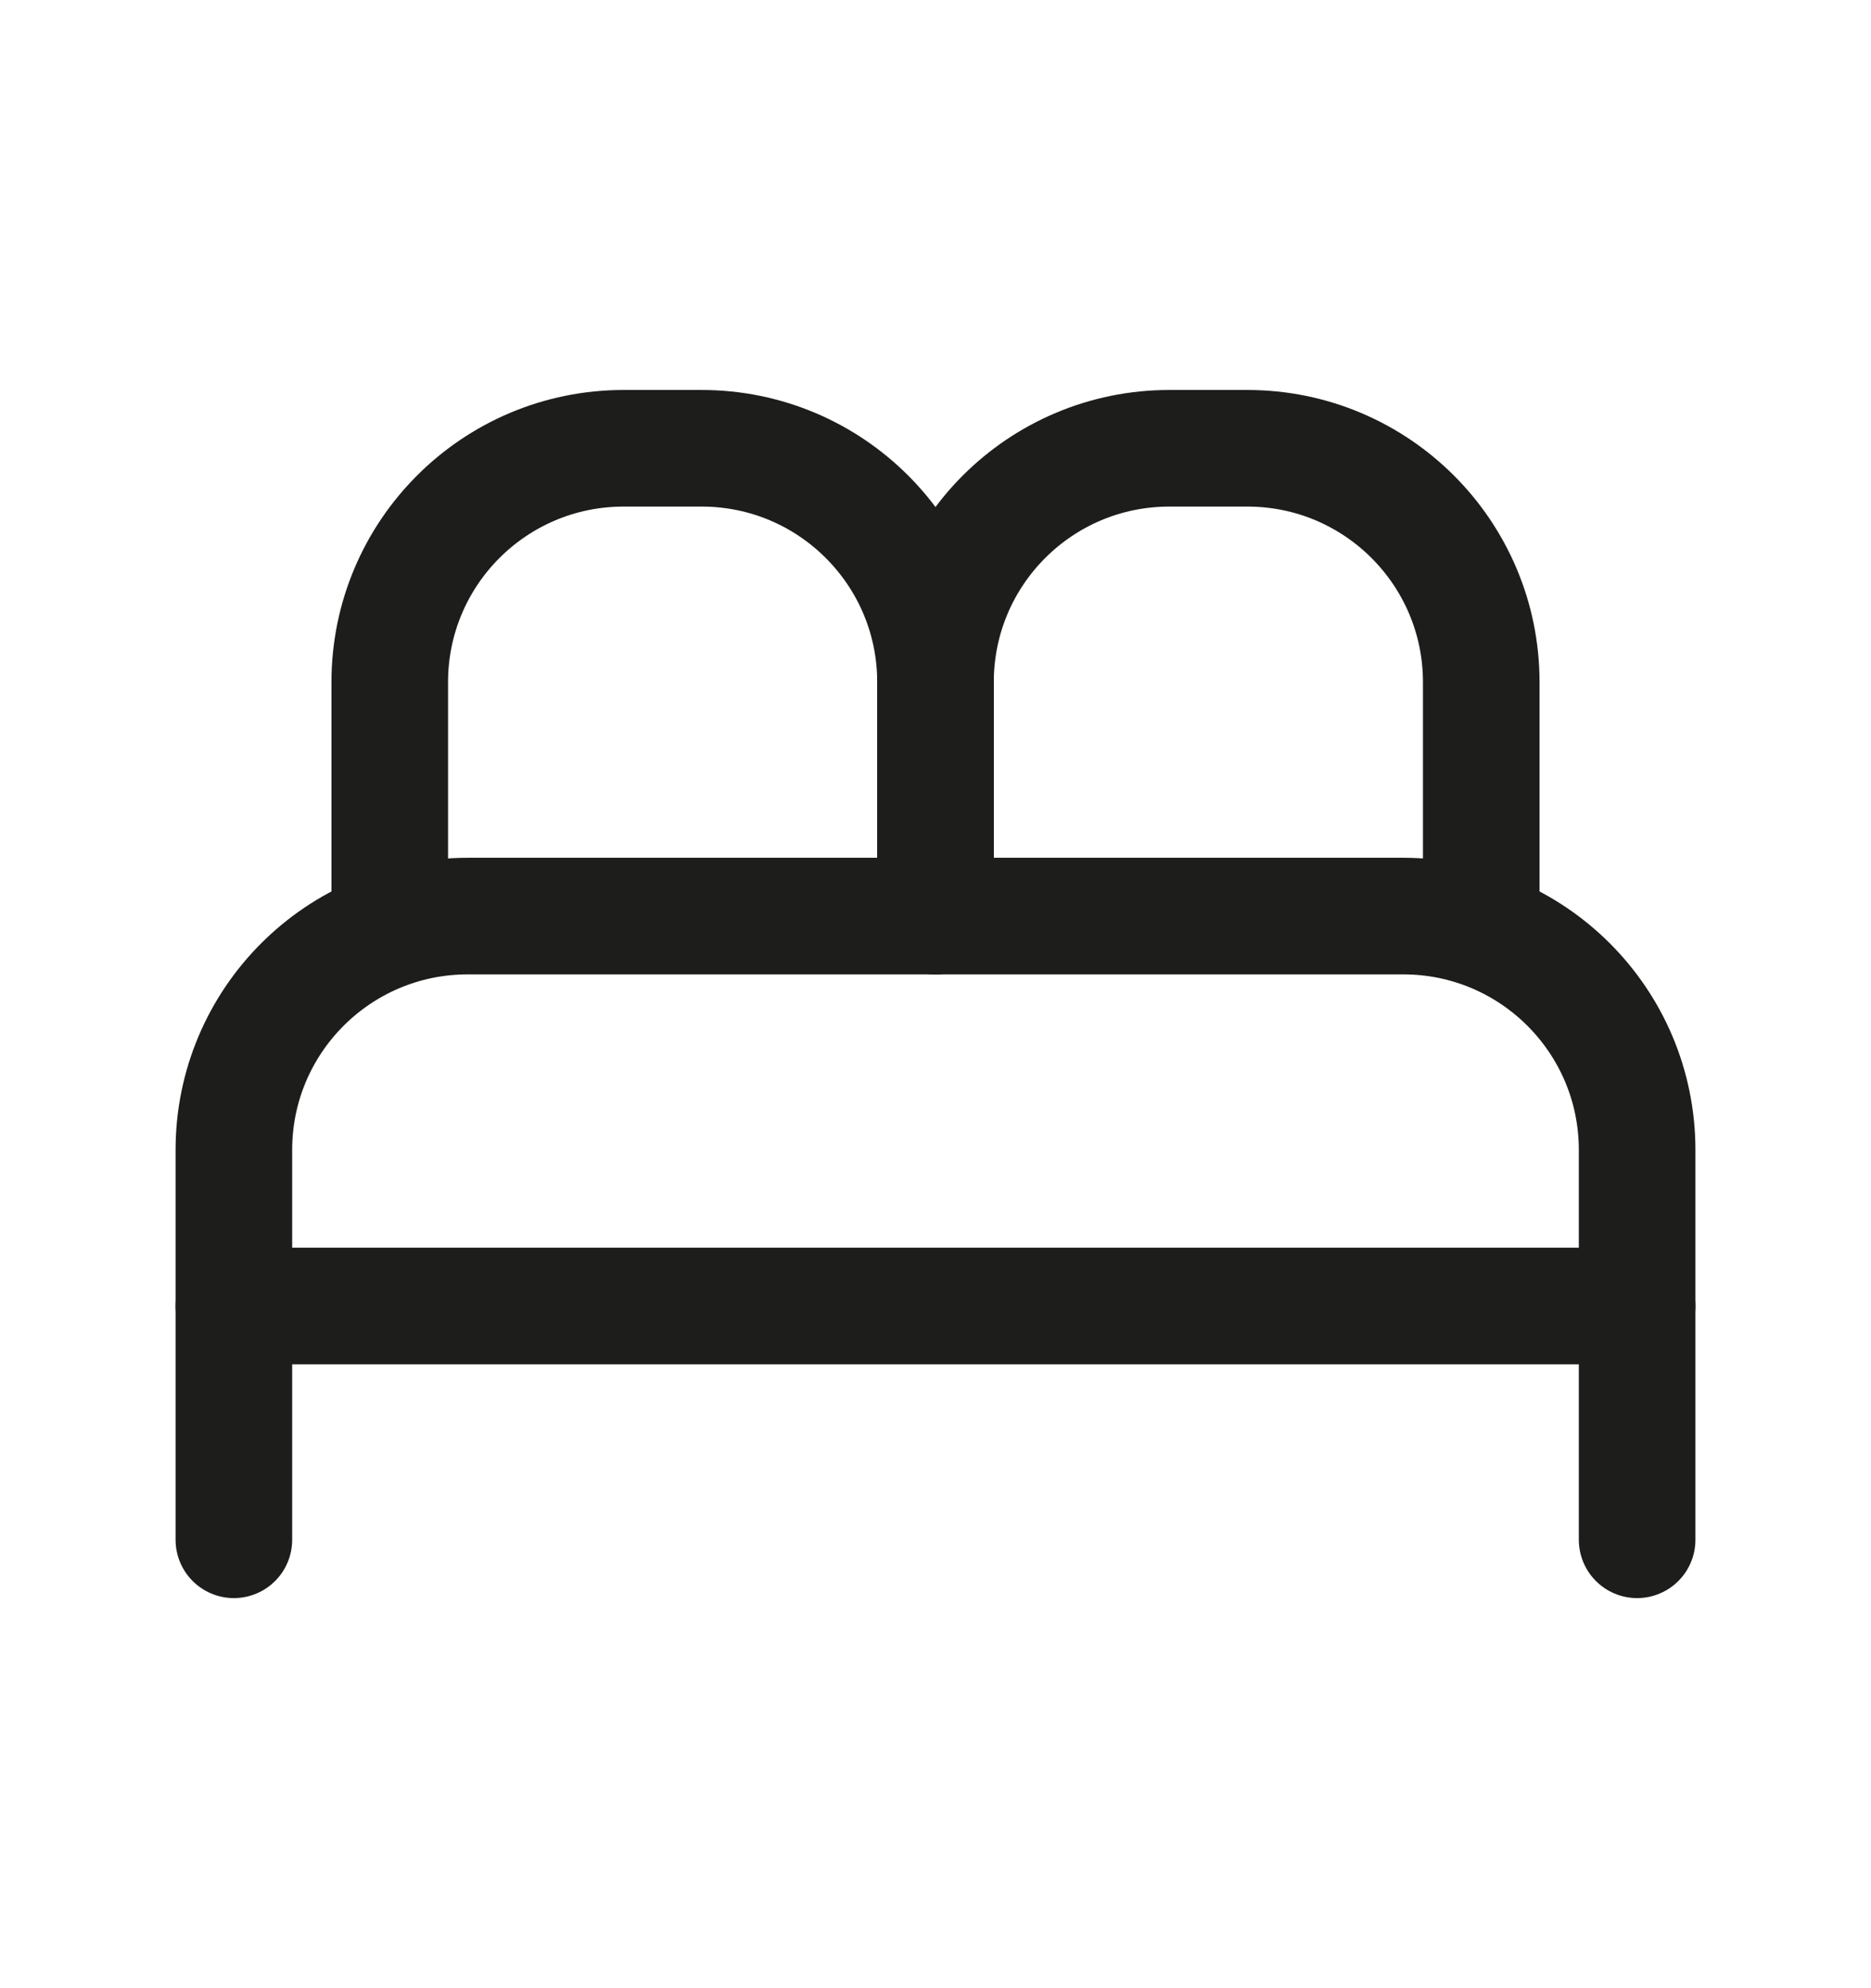
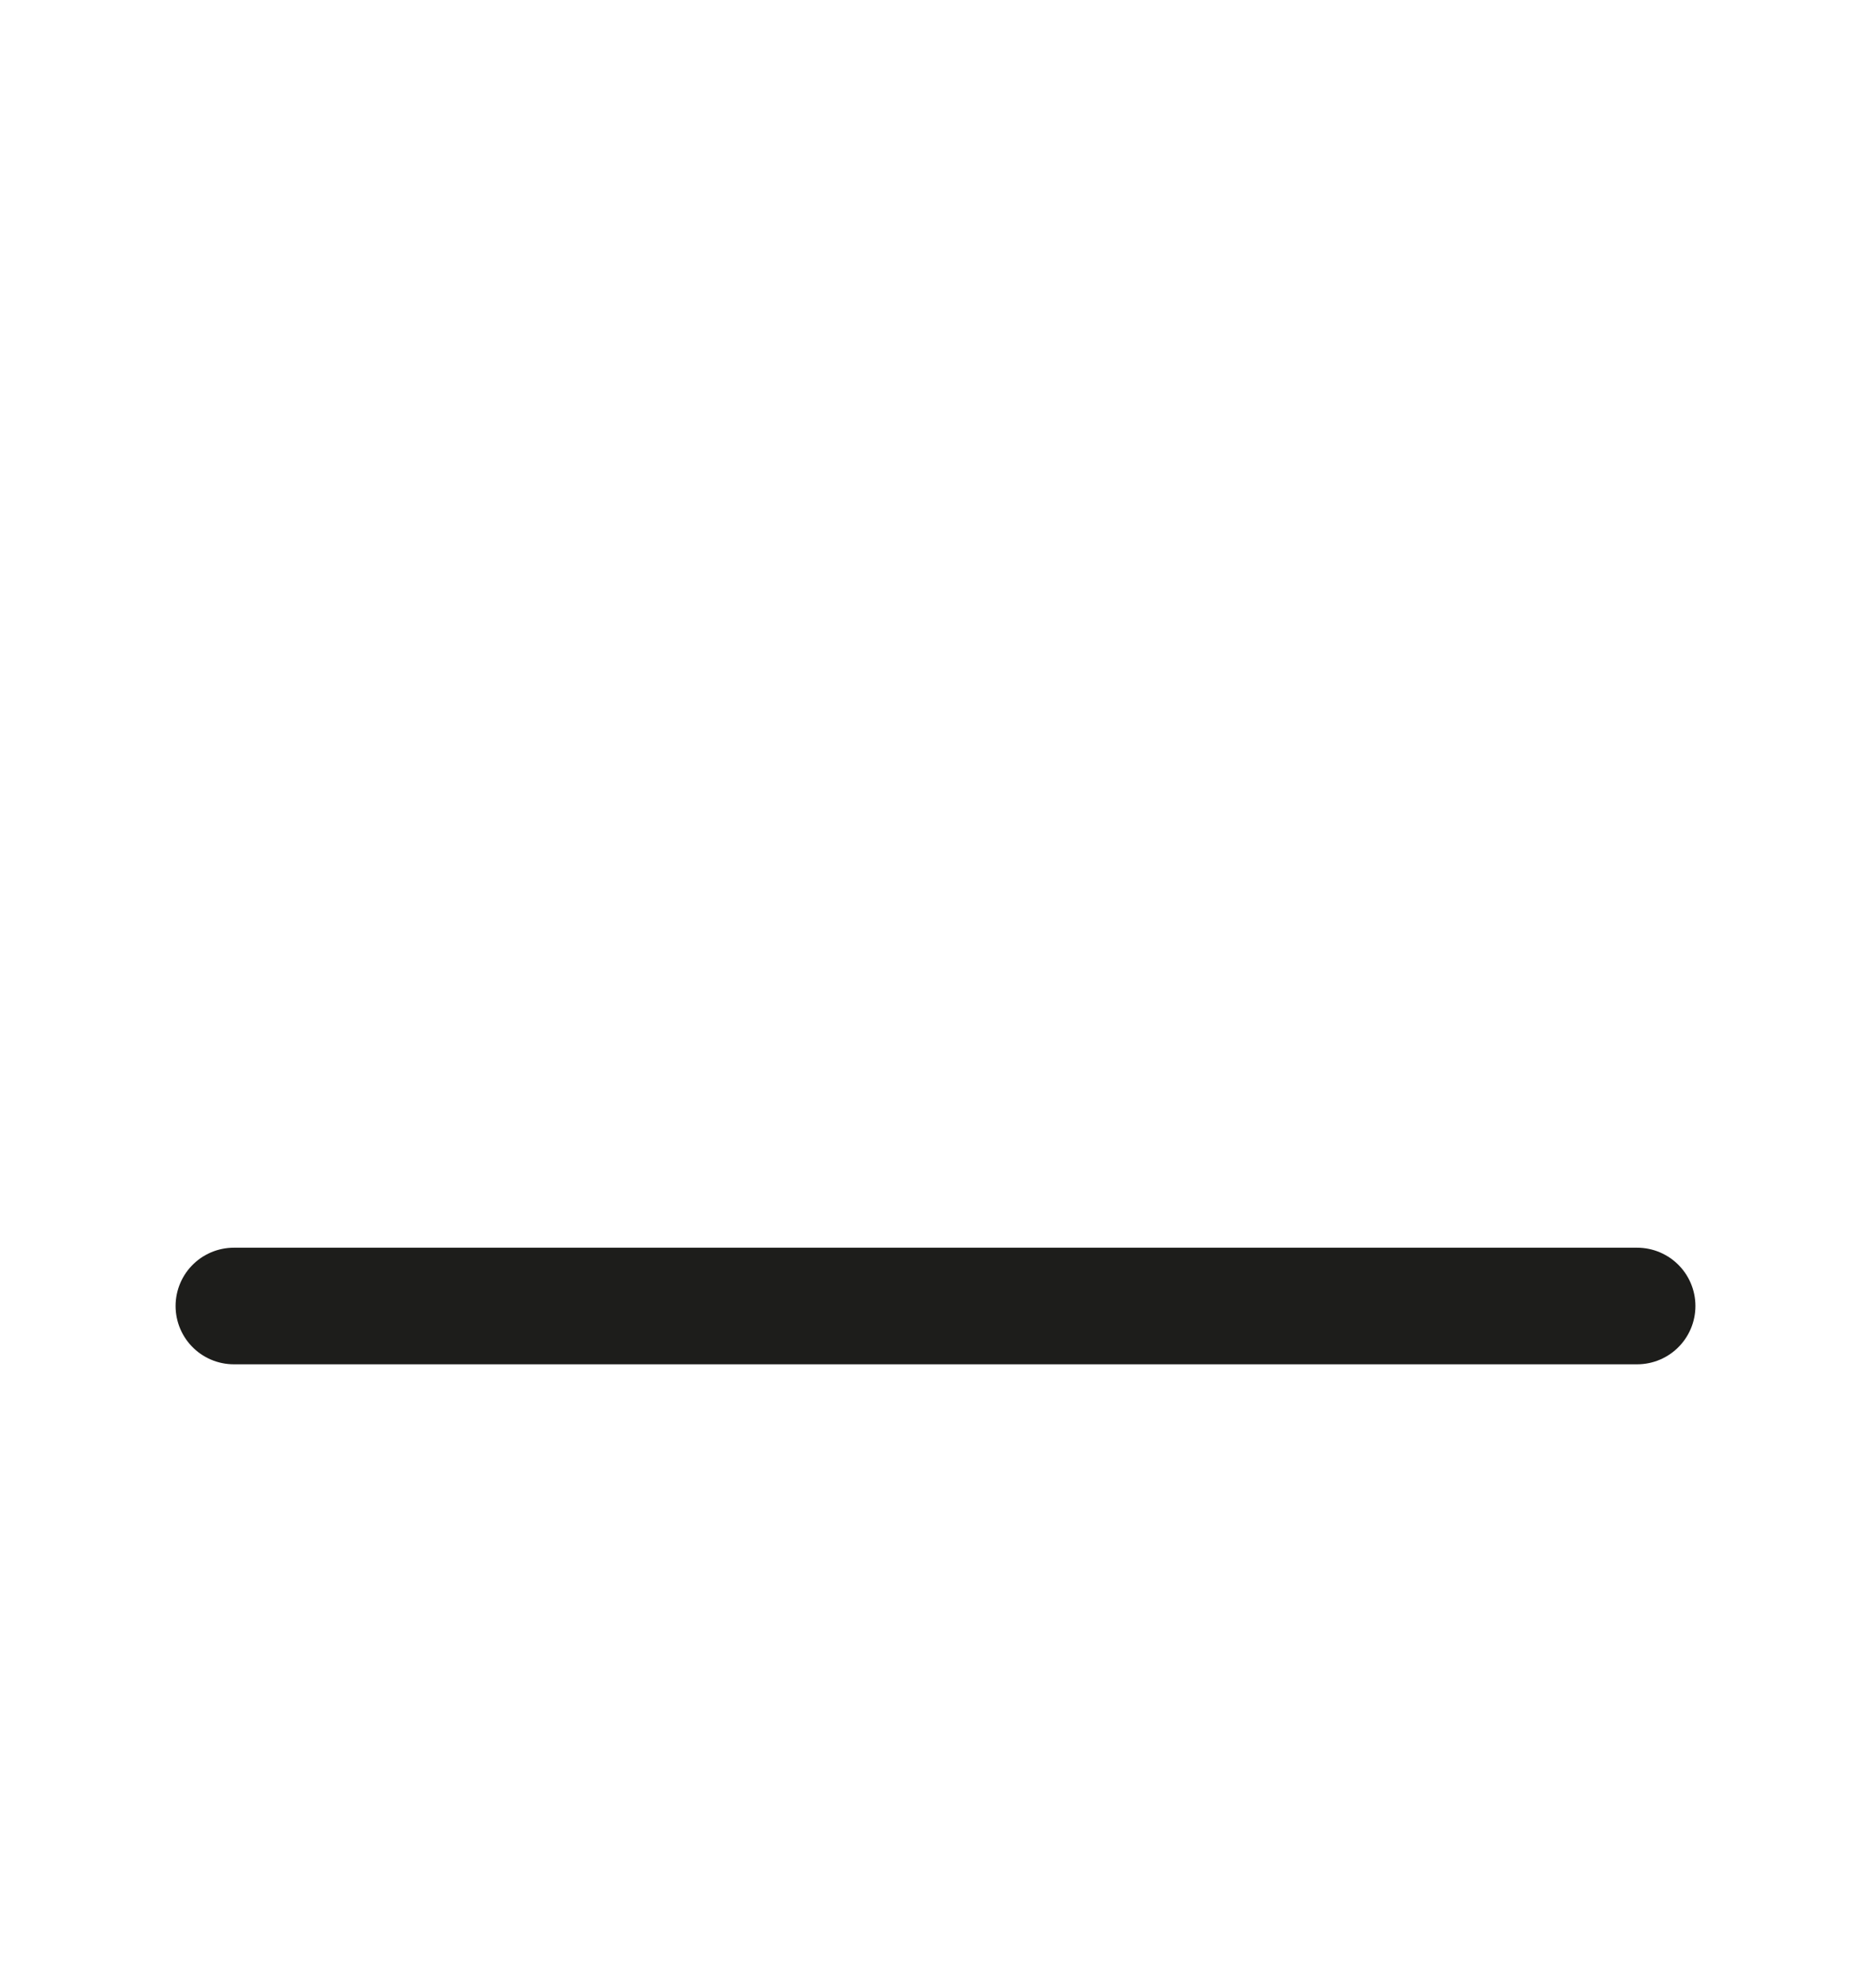
<svg xmlns="http://www.w3.org/2000/svg" width="16" height="17" viewBox="0 0 16 17" fill="none">
-   <rect width="16" height="17" fill="white" />
-   <path d="M2 13.166V9.833C2 8.728 2.895 7.833 4 7.833H12C13.105 7.833 14 8.728 14 9.833V13.166" stroke="#1D1D1B" stroke-width="0.997" stroke-linecap="round" stroke-linejoin="round" />
-   <path d="M3.333 7.833V5.833C3.333 4.728 4.228 3.833 5.333 3.833H6C7.104 3.833 8 4.728 8 5.833V7.833" stroke="#1D1D1B" stroke-width="0.997" stroke-linecap="round" stroke-linejoin="round" />
-   <path d="M8 7.833V5.833C8 4.728 8.895 3.833 10 3.833H10.667C11.771 3.833 12.667 4.728 12.667 5.833V7.833" stroke="#1D1D1B" stroke-width="0.997" stroke-linecap="round" stroke-linejoin="round" />
  <path d="M2 11.167H14" stroke="#1D1D1B" stroke-width="0.997" stroke-linecap="round" stroke-linejoin="round" />
</svg>